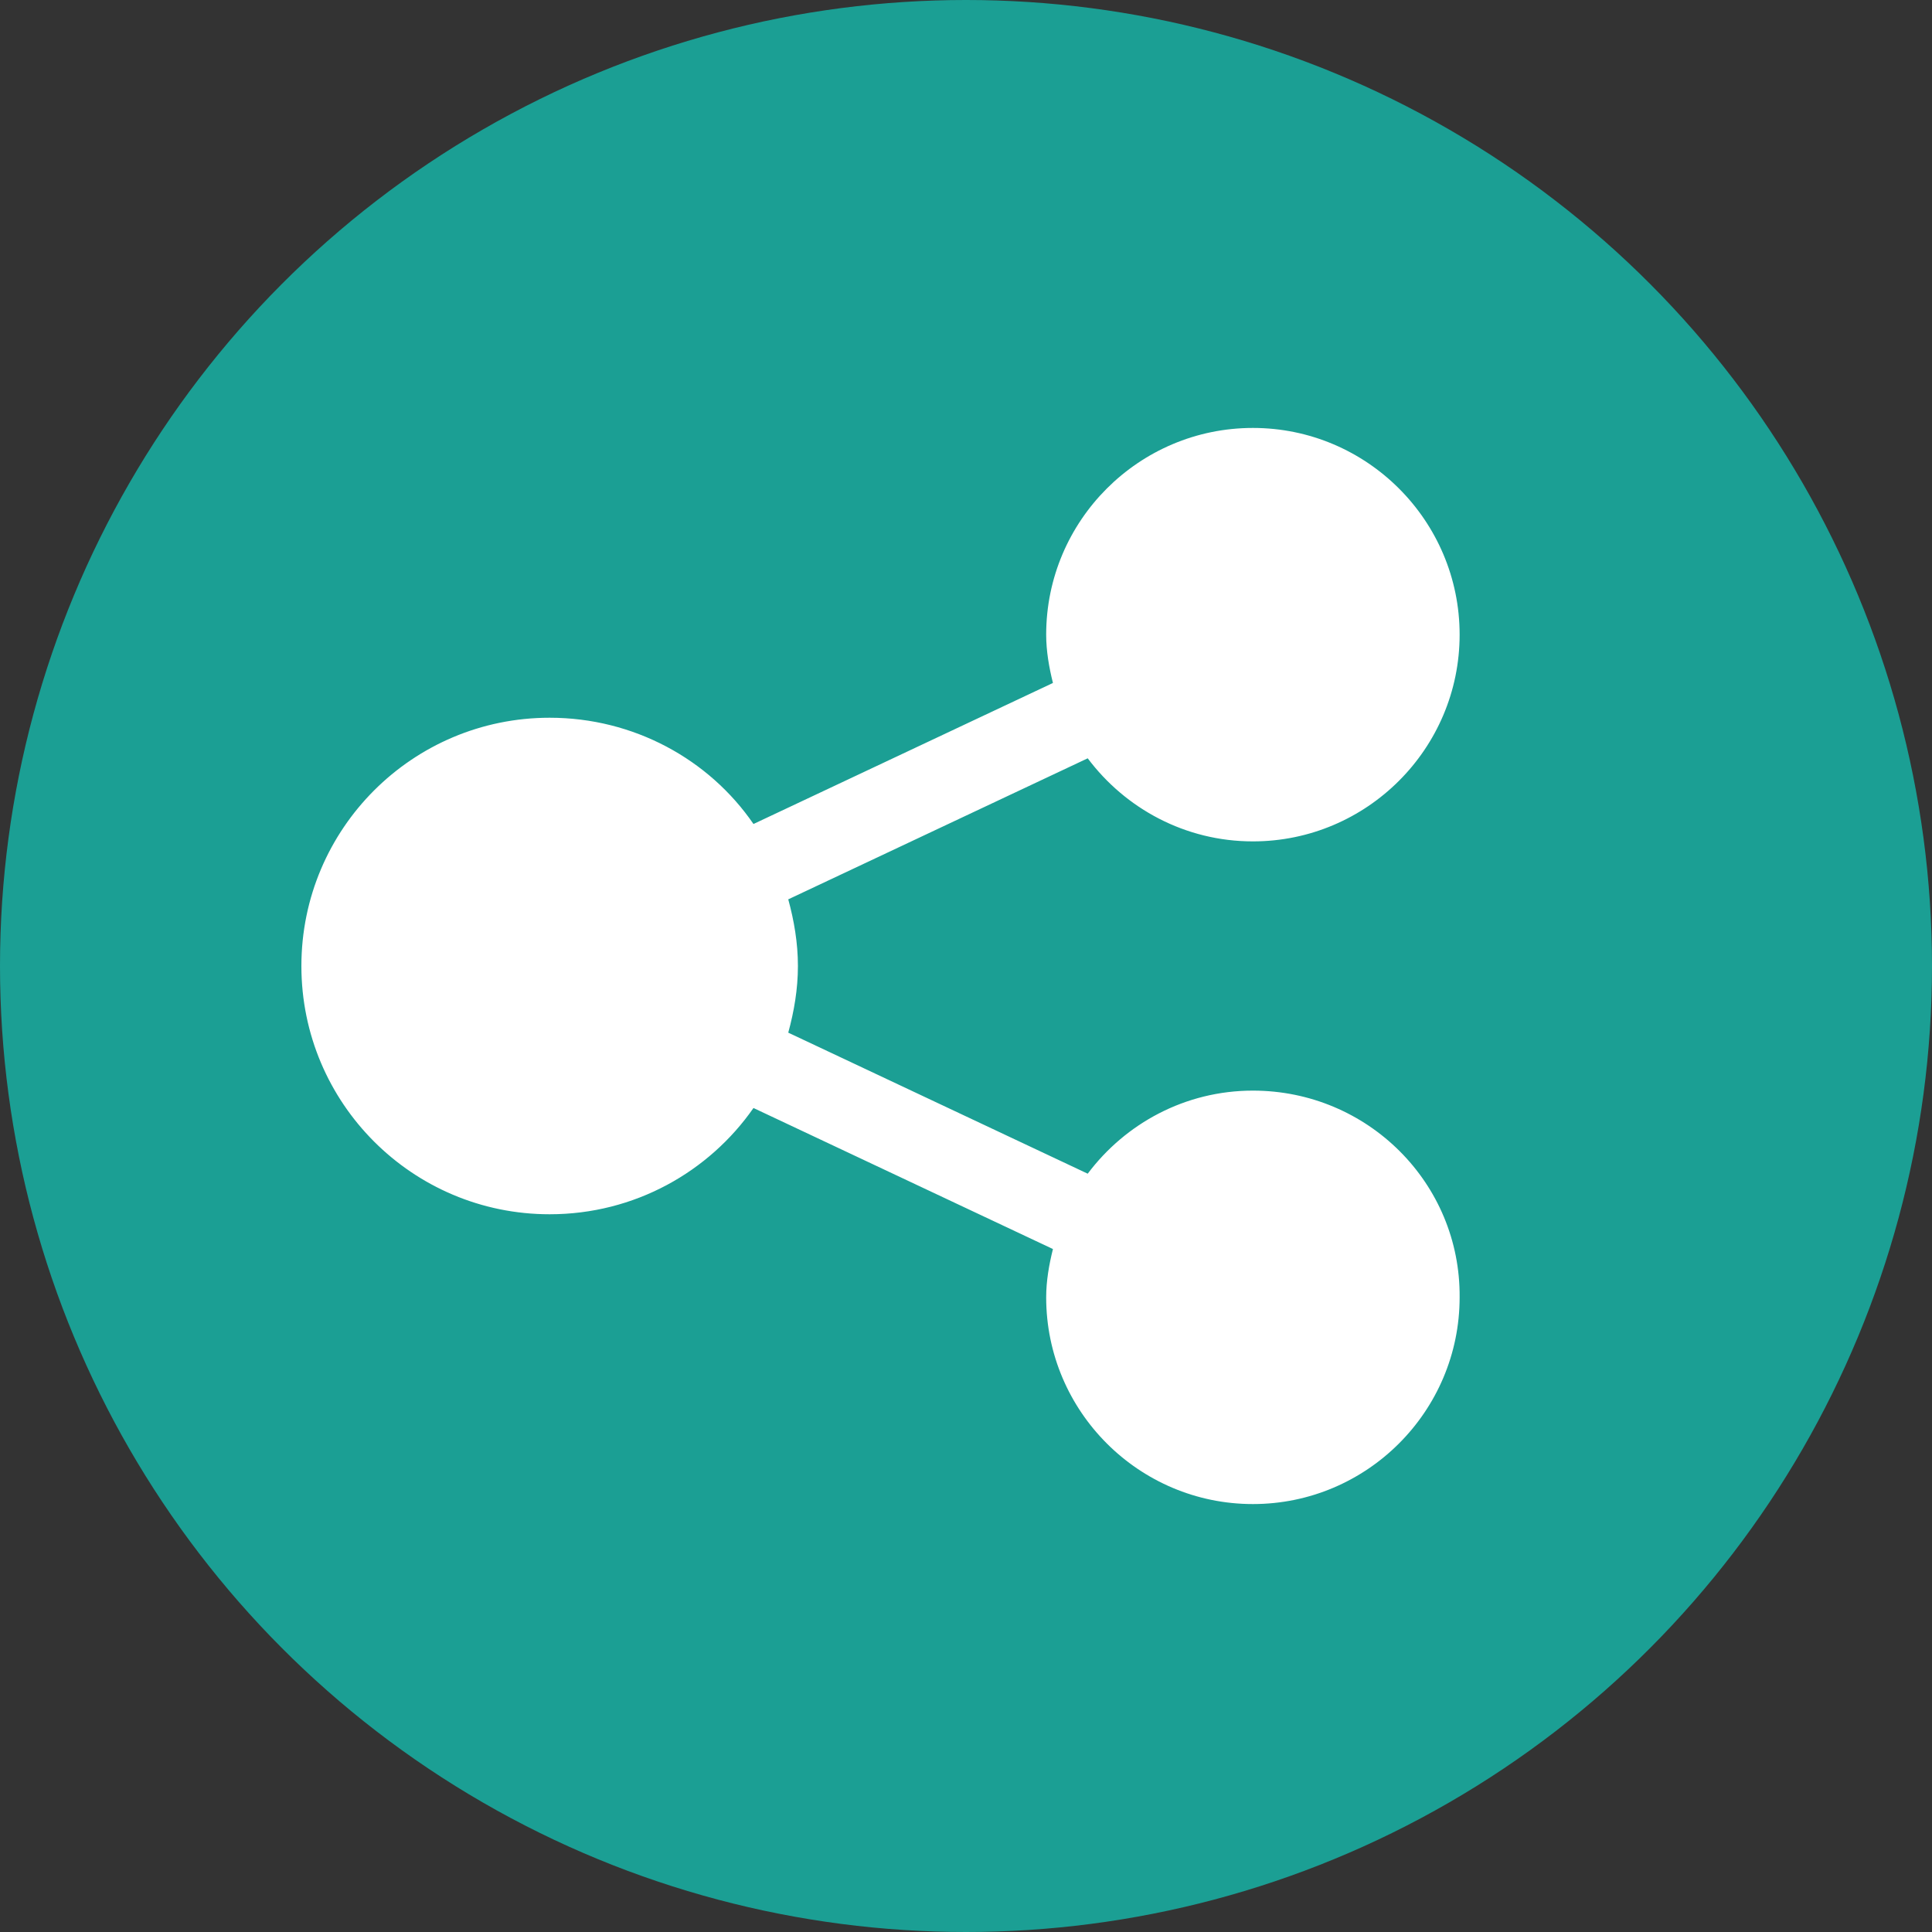
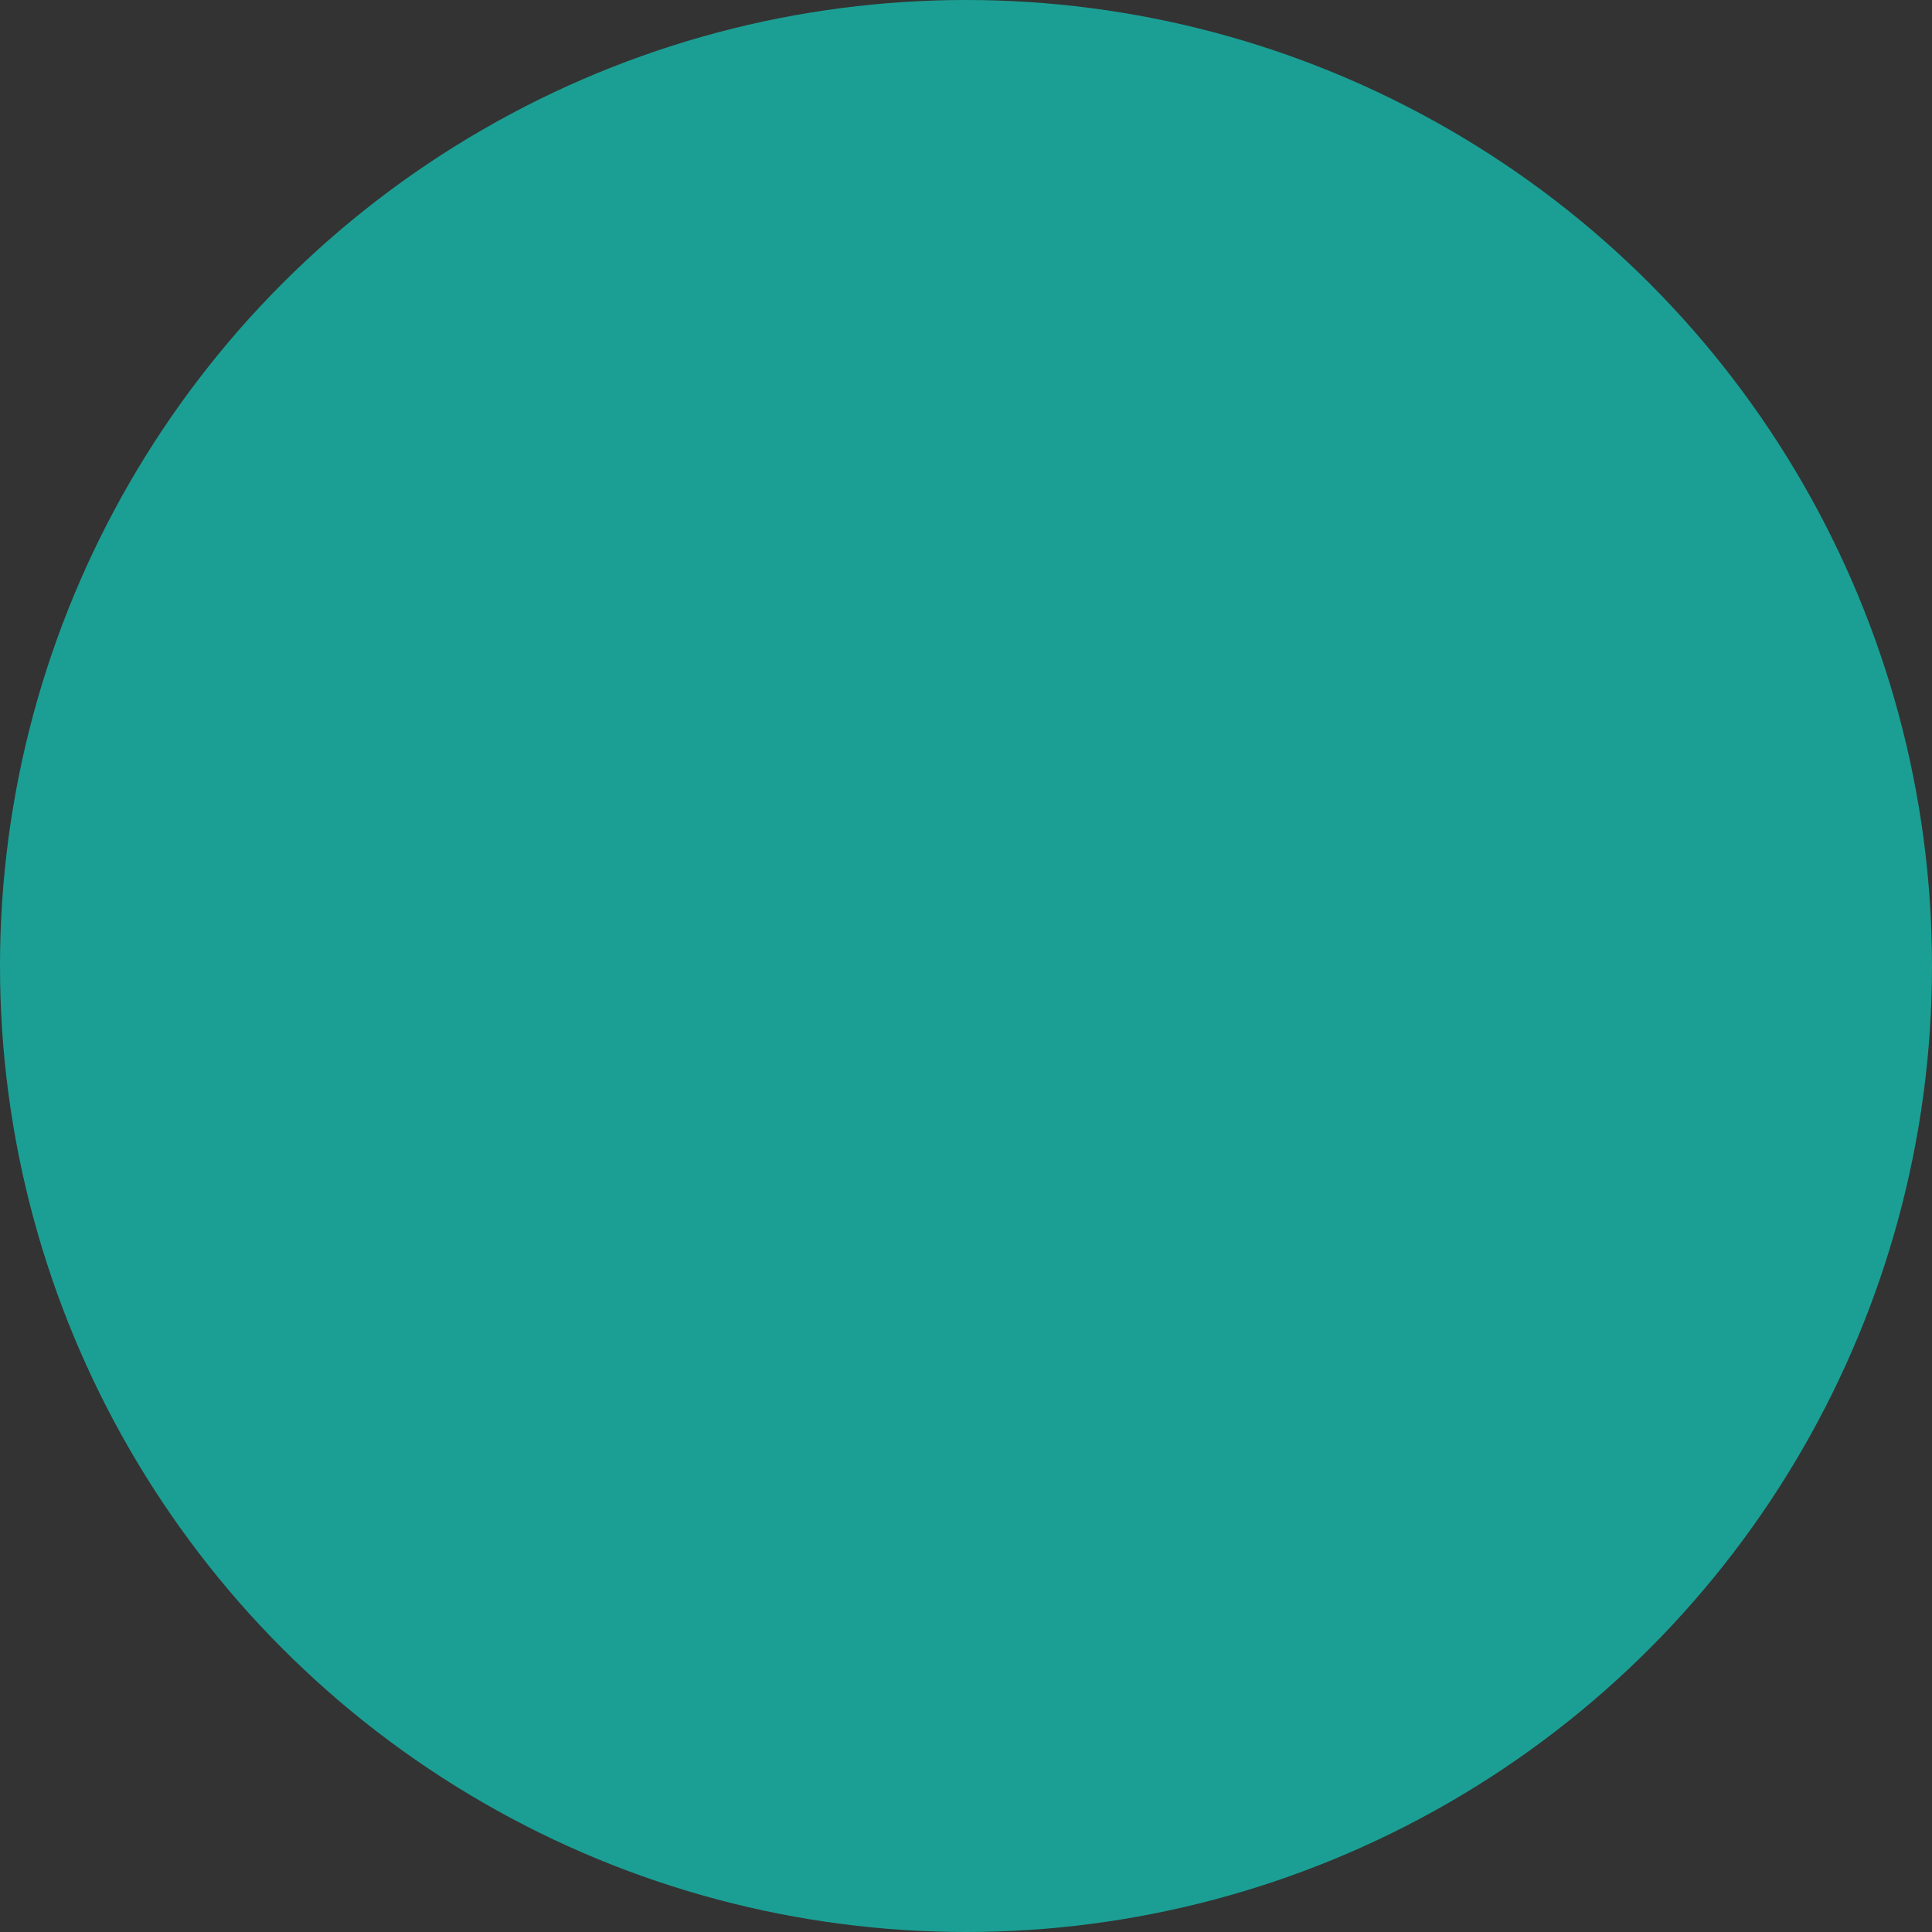
<svg xmlns="http://www.w3.org/2000/svg" version="1.1" id="图层_1" x="0px" y="0px" viewBox="0 0 200 200" style="enable-background:new 0 0 200 200;" xml:space="preserve">
  <rect x="0" y="0" width="200" height="200" fill="#333333" stroke="none" />
  <style type="text/css">
	.st0{fill:#1B9F94;}
	.st1{fill:#FFFFFF;}
</style>
  <g>
    <circle class="st0" cx="100" cy="100" r="100" />
-     <path class="st1" d="M129.7,112.9c-7,0-13.2,3.4-17.1,8.6l-31-14.6c0.6-2.2,1-4.5,1-6.9s-0.4-4.7-1-6.9l31-14.6   c3.9,5.2,10.1,8.6,17.1,8.6c11.8,0,21.4-9.6,21.4-21.4s-9.6-21.4-21.4-21.4s-21.4,9.6-21.4,21.4c0,1.7,0.3,3.4,0.7,5L78,85.3   c-4.6-6.7-12.4-11-21.1-11c-14.2,0-25.7,11.5-25.7,25.7s11.5,25.7,25.7,25.7c8.8,0,16.5-4.4,21.1-11l31,14.6   c-0.4,1.6-0.7,3.3-0.7,5c0,11.8,9.6,21.4,21.4,21.4s21.4-9.6,21.4-21.4C151.2,122.5,141.6,112.9,129.7,112.9L129.7,112.9z" />
  </g>
</svg>